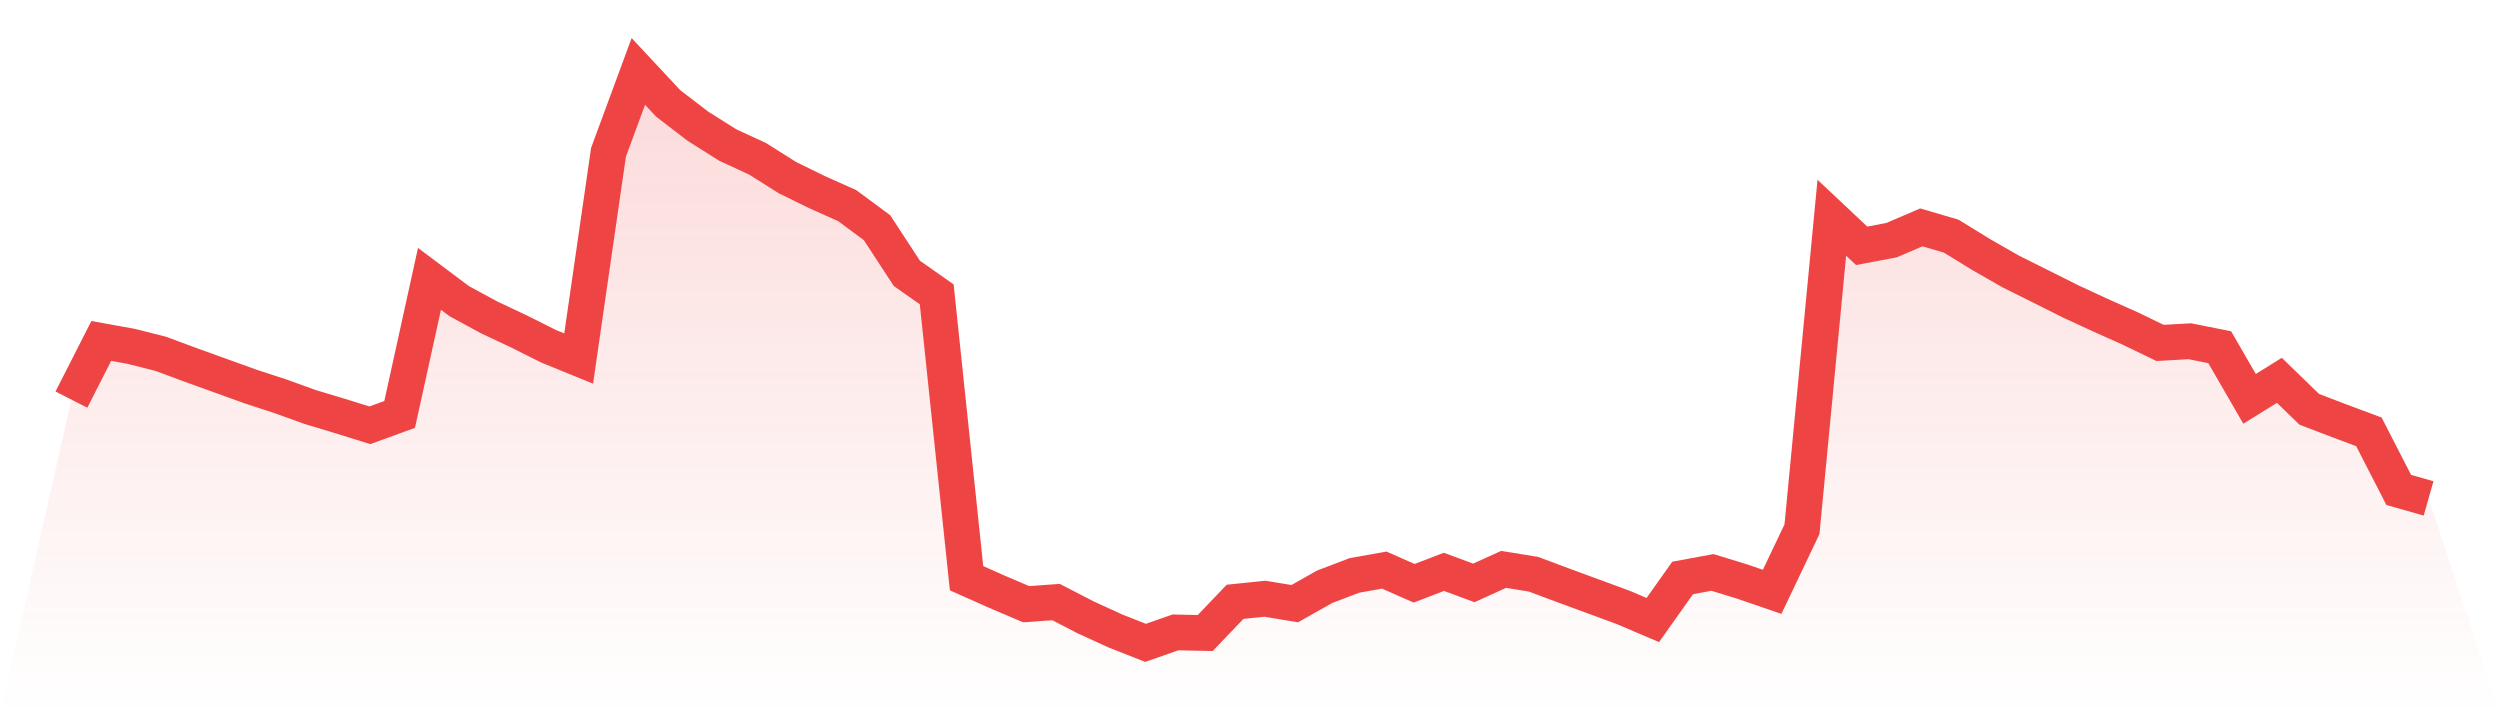
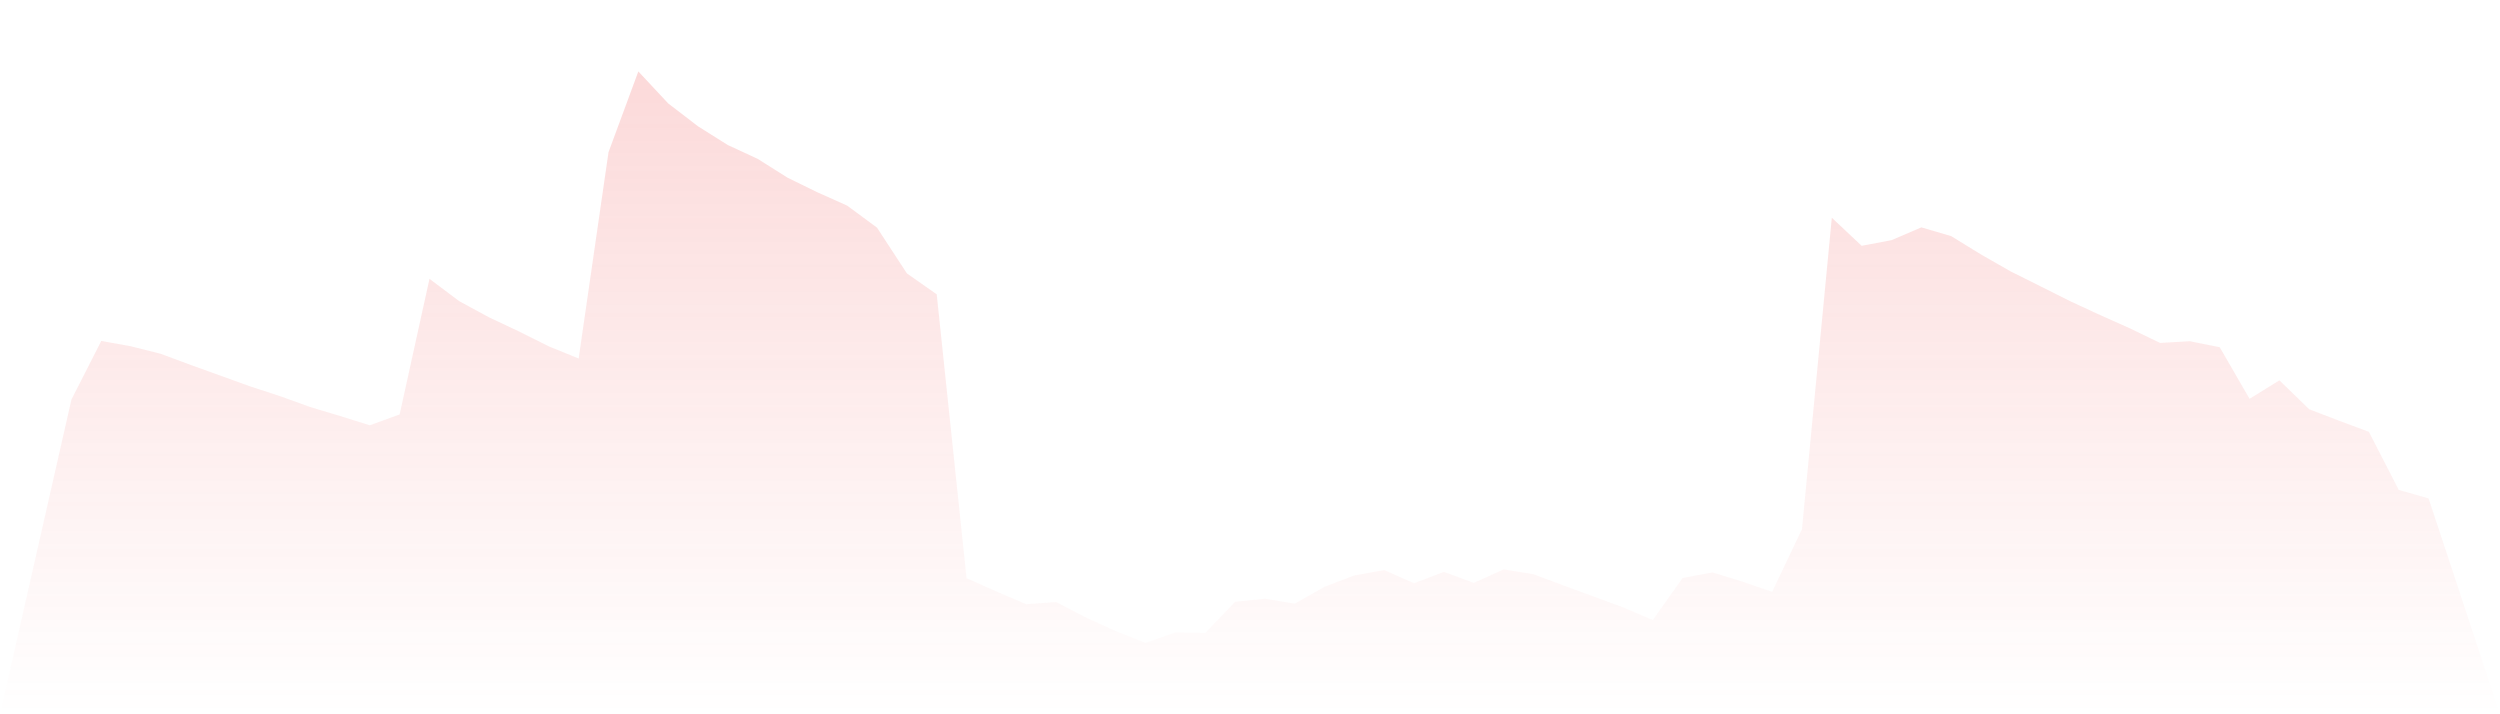
<svg xmlns="http://www.w3.org/2000/svg" viewBox="0 0 140 40">
  <defs>
    <linearGradient id="gradient" x1="0" x2="0" y1="0" y2="1">
      <stop offset="0%" stop-color="#ef4444" stop-opacity="0.2" />
      <stop offset="100%" stop-color="#ef4444" stop-opacity="0" />
    </linearGradient>
  </defs>
  <path d="M4,22.378 L4,22.378 L5.671,19.093 L7.342,19.394 L9.013,19.817 L10.684,20.439 L12.354,21.04 L14.025,21.644 L15.696,22.189 L17.367,22.792 L19.038,23.295 L20.709,23.816 L22.38,23.209 L24.051,15.615 L25.722,16.868 L27.392,17.774 L29.063,18.561 L30.734,19.397 L32.405,20.077 L34.076,8.526 L35.747,4 L37.418,5.791 L39.089,7.073 L40.759,8.124 L42.43,8.896 L44.101,9.95 L45.772,10.768 L47.443,11.515 L49.114,12.751 L50.785,15.309 L52.456,16.483 L54.127,32.38 L55.797,33.124 L57.468,33.836 L59.139,33.715 L60.81,34.579 L62.481,35.343 L64.152,36 L65.823,35.415 L67.494,35.448 L69.165,33.701 L70.835,33.529 L72.506,33.805 L74.177,32.86 L75.848,32.223 L77.519,31.926 L79.19,32.663 L80.861,32.023 L82.532,32.643 L84.203,31.885 L85.873,32.156 L87.544,32.781 L89.215,33.395 L90.886,34.01 L92.557,34.722 L94.228,32.365 L95.899,32.056 L97.57,32.569 L99.24,33.142 L100.911,29.636 L102.582,12.194 L104.253,13.765 L105.924,13.45 L107.595,12.733 L109.266,13.223 L110.937,14.251 L112.608,15.206 L114.278,16.039 L115.949,16.876 L117.62,17.649 L119.291,18.395 L120.962,19.204 L122.633,19.11 L124.304,19.444 L125.975,22.335 L127.646,21.299 L129.316,22.919 L130.987,23.56 L132.658,24.183 L134.329,27.436 L136,27.911 L140,40 L0,40 z" fill="url(#gradient)" />
-   <path d="M4,22.378 L4,22.378 L5.671,19.093 L7.342,19.394 L9.013,19.817 L10.684,20.439 L12.354,21.04 L14.025,21.644 L15.696,22.189 L17.367,22.792 L19.038,23.295 L20.709,23.816 L22.38,23.209 L24.051,15.615 L25.722,16.868 L27.392,17.774 L29.063,18.561 L30.734,19.397 L32.405,20.077 L34.076,8.526 L35.747,4 L37.418,5.791 L39.089,7.073 L40.759,8.124 L42.43,8.896 L44.101,9.95 L45.772,10.768 L47.443,11.515 L49.114,12.751 L50.785,15.309 L52.456,16.483 L54.127,32.38 L55.797,33.124 L57.468,33.836 L59.139,33.715 L60.81,34.579 L62.481,35.343 L64.152,36 L65.823,35.415 L67.494,35.448 L69.165,33.701 L70.835,33.529 L72.506,33.805 L74.177,32.86 L75.848,32.223 L77.519,31.926 L79.19,32.663 L80.861,32.023 L82.532,32.643 L84.203,31.885 L85.873,32.156 L87.544,32.781 L89.215,33.395 L90.886,34.01 L92.557,34.722 L94.228,32.365 L95.899,32.056 L97.57,32.569 L99.24,33.142 L100.911,29.636 L102.582,12.194 L104.253,13.765 L105.924,13.45 L107.595,12.733 L109.266,13.223 L110.937,14.251 L112.608,15.206 L114.278,16.039 L115.949,16.876 L117.62,17.649 L119.291,18.395 L120.962,19.204 L122.633,19.11 L124.304,19.444 L125.975,22.335 L127.646,21.299 L129.316,22.919 L130.987,23.56 L132.658,24.183 L134.329,27.436 L136,27.911" fill="none" stroke="#ef4444" stroke-width="2" />
</svg>